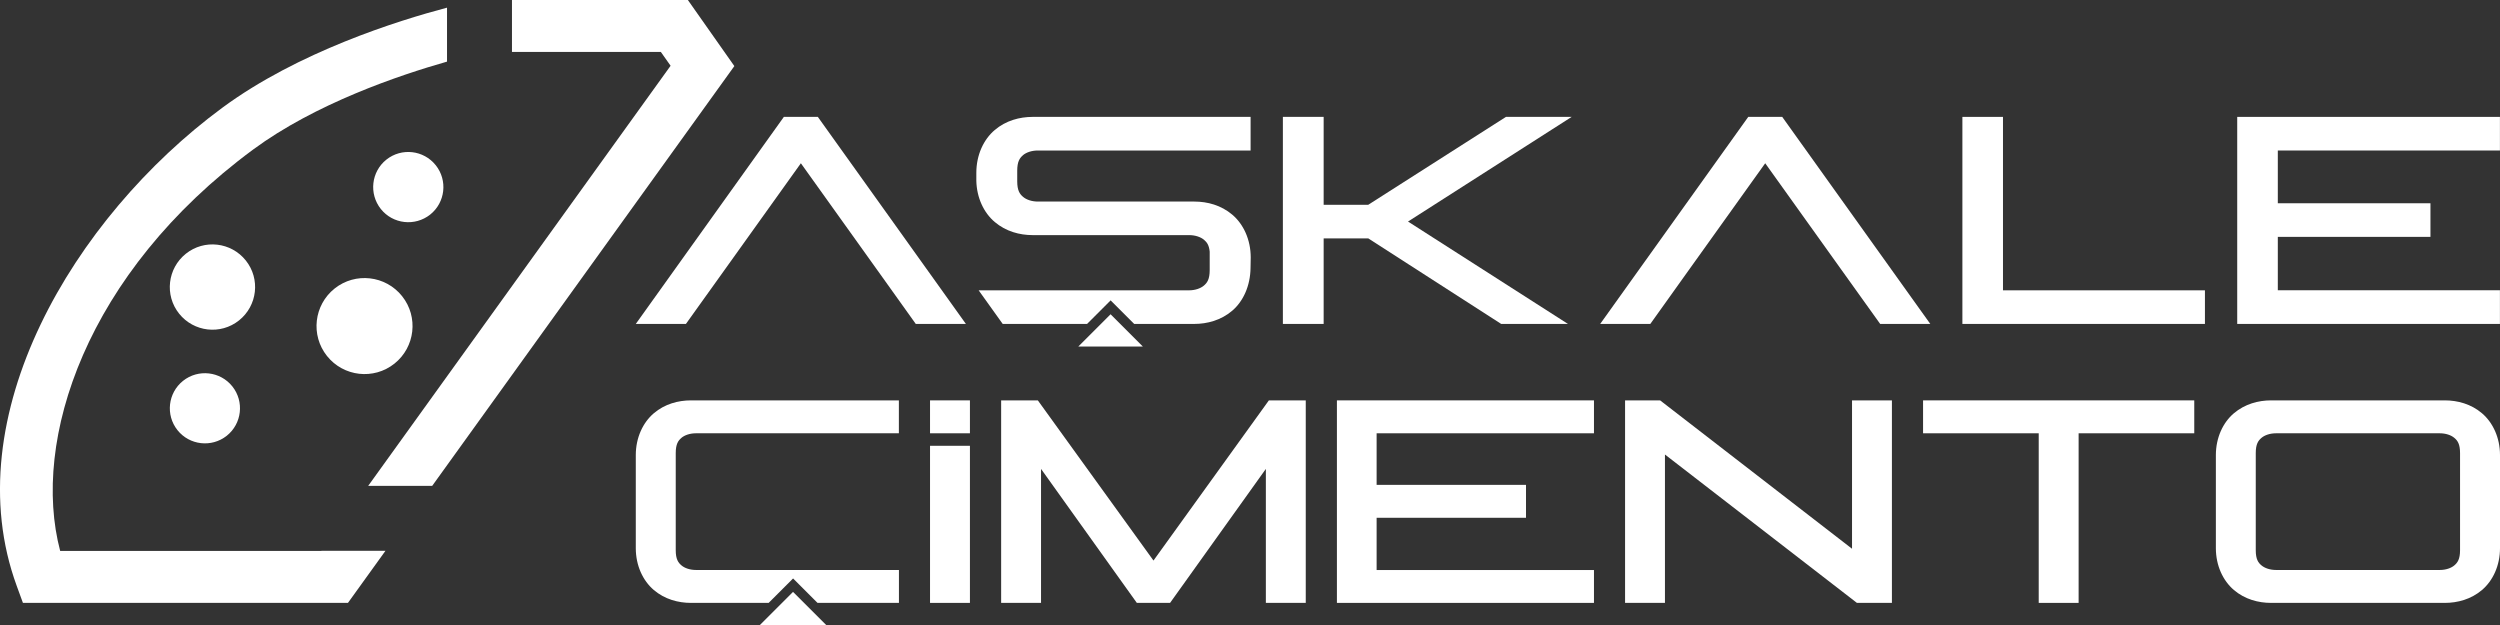
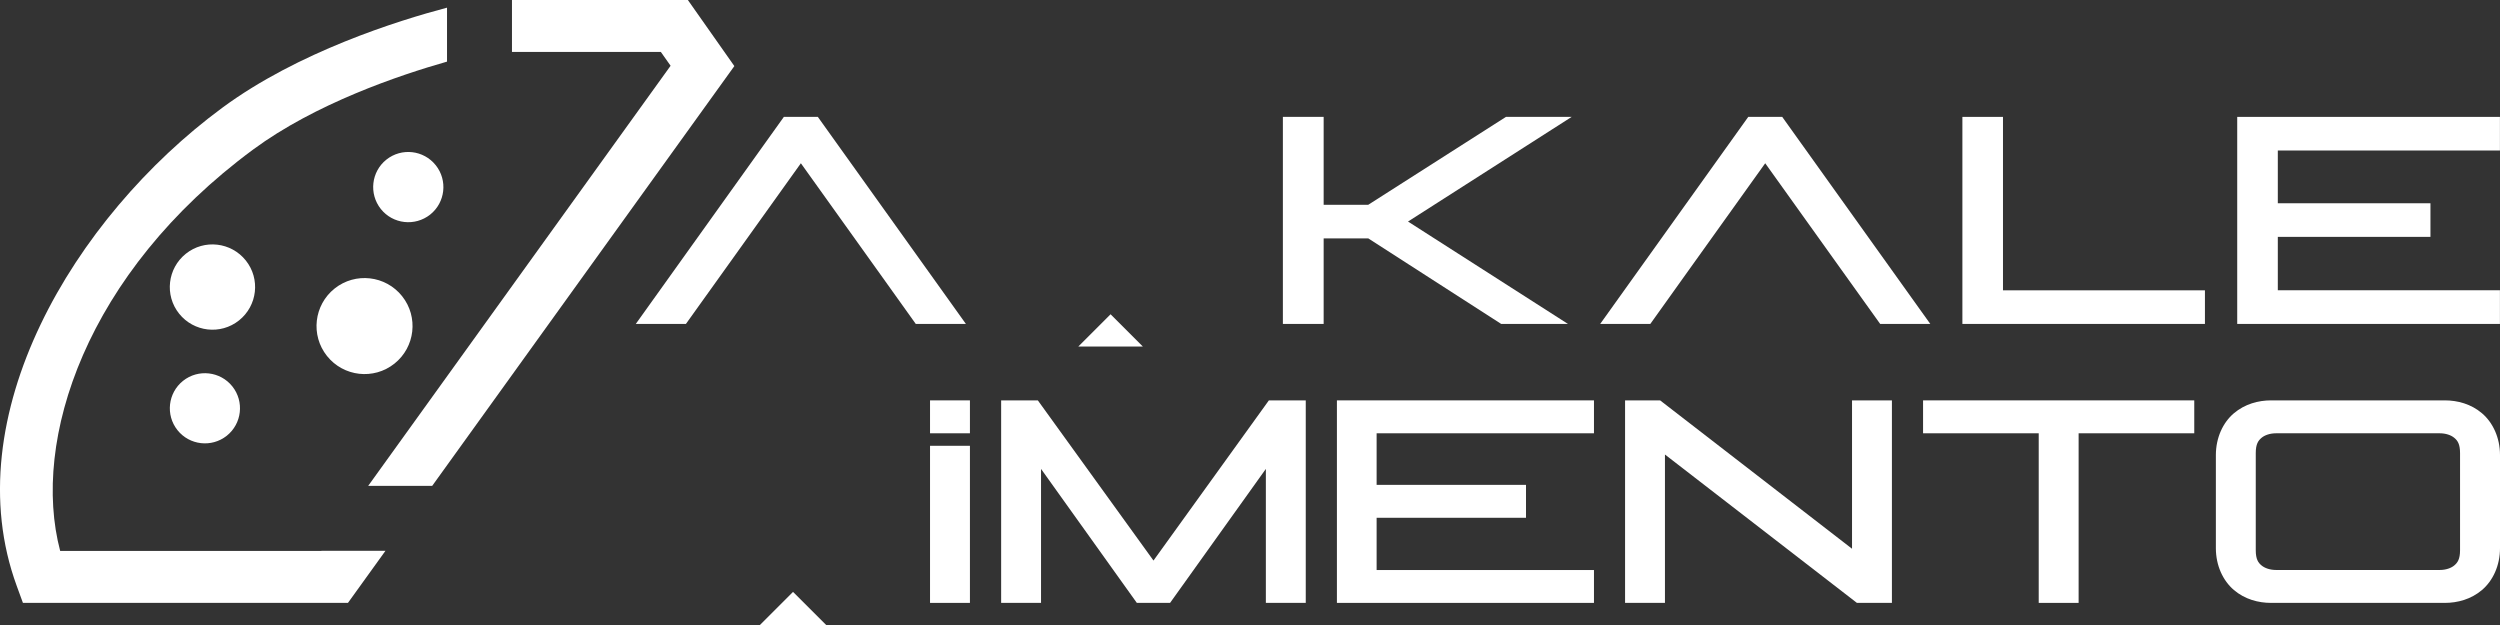
<svg xmlns="http://www.w3.org/2000/svg" width="308" height="77" viewBox="0 0 308 77" fill="none">
  <rect x="0" y="0" width="308" height="77" fill="#333333" stroke="none" />
  <g clip-path="url(#clip0_179_605)">
    <path d="M53.68 20.352C52.194 18.487 49.47 18.178 47.604 19.664C45.739 21.149 45.43 23.873 46.916 25.746C48.402 27.611 51.126 27.921 52.999 26.435C54.864 24.949 55.173 22.225 53.688 20.36" fill="white" />
    <path d="M22.552 46.919C20.687 48.405 20.378 51.129 21.863 52.994C23.349 54.859 26.074 55.169 27.939 53.683C29.804 52.197 30.113 49.473 28.628 47.608C27.142 45.743 24.417 45.434 22.552 46.919Z" fill="white" />
    <path d="M22.901 31.257C20.633 33.068 20.254 36.372 22.065 38.639C23.876 40.907 27.18 41.286 29.448 39.475C31.716 37.664 32.095 34.36 30.284 32.092C28.473 29.825 25.168 29.446 22.901 31.257" fill="white" />
    <path d="M41.227 35.544C38.673 37.579 38.247 41.301 40.283 43.855C42.318 46.409 46.041 46.835 48.595 44.799C51.149 42.764 51.574 39.042 49.539 36.488C47.504 33.934 43.781 33.509 41.227 35.544Z" fill="white" />
    <path d="M39.586 67.876H7.414C3.815 54.272 10.58 33.625 31.181 18.426C38.828 12.784 49.083 9.294 55.073 7.592V0.944C49.028 2.539 36.715 6.392 27.381 13.28C9.039 26.807 -5.549 51.385 2.059 72.179L2.825 74.276H42.868L47.488 67.861H39.602L39.586 67.876Z" fill="white" />
    <path d="M63.075 0V6.4H81.417L82.617 8.102L45.36 59.859H53.246L90.472 8.141L84.745 0H63.075Z" fill="white" />
    <path d="M93.622 77H101.787L97.701 72.922L93.622 77Z" fill="white" />
    <path d="M127.861 49.326L142.109 69.06L156.326 49.326H160.869V74.276H155.954V57.769L144.152 74.276H140.058L128.255 57.769V74.276H123.341V49.326H127.861Z" fill="white" />
    <path d="M204.526 49.326L228.17 67.605V49.326H233.084V74.276H228.773L205.122 55.997V74.276H200.208V49.326H204.526Z" fill="white" />
    <path d="M270.333 49.326V53.381H256.085V74.276H251.17V53.381H236.922V49.326H270.333Z" fill="white" />
    <path d="M278.614 53.946C278.211 54.287 277.91 54.712 277.91 55.819V67.783C277.91 68.897 278.211 69.323 278.614 69.656C279.016 69.996 279.674 70.221 280.402 70.221H300.586C301.313 70.221 301.979 69.996 302.373 69.656C302.776 69.315 303.078 68.89 303.078 67.783V55.819C303.078 54.712 302.776 54.279 302.373 53.946C301.971 53.606 301.313 53.381 300.586 53.381H280.402C279.674 53.381 279.009 53.606 278.614 53.946ZM301.205 49.326C302.768 49.326 304.432 49.767 305.779 50.913C307.125 52.058 308 53.923 308 56.067V67.535C308 69.679 307.125 71.552 305.779 72.689C304.432 73.835 302.768 74.276 301.205 74.276H279.79C278.227 74.276 276.563 73.835 275.216 72.689C273.87 71.544 272.995 69.679 272.995 67.535V56.067C272.995 53.923 273.87 52.05 275.216 50.913C276.563 49.775 278.227 49.326 279.79 49.326H301.205Z" fill="white" />
-     <path d="M83.948 53.946C84.35 53.606 85.008 53.381 85.736 53.381H110.741V49.326H85.124C83.561 49.326 81.897 49.767 80.55 50.913C79.204 52.058 78.329 53.923 78.329 56.067V67.535C78.329 69.679 79.204 71.544 80.55 72.689C81.897 73.835 83.561 74.276 85.124 74.276H94.698L97.708 71.265L100.719 74.276H110.749V70.221H85.743C85.016 70.221 84.35 69.996 83.956 69.656C83.553 69.315 83.251 68.89 83.251 67.783V55.819C83.251 54.712 83.553 54.279 83.956 53.946" fill="white" />
    <path d="M119.495 49.326H114.58V53.381H119.495V49.326Z" fill="white" />
    <path d="M119.495 54.922H114.58V74.276H119.495V54.922Z" fill="white" />
    <path d="M163.074 14.401V25.228H168.569L185.533 14.401H193.629L173.468 27.294L193.172 39.908H184.945L168.569 29.368H163.074V39.908H158.051V14.401H163.074Z" fill="white" />
    <path d="M246.767 14.401V35.768H271.648V39.908H241.767V14.401H246.767Z" fill="white" />
    <path d="M86.177 37.571L88.731 34.004L98.668 20.113L108.605 34.004L112.823 39.908H118.999L100.758 14.401H96.571L78.329 39.908H84.505L86.177 37.571Z" fill="white" />
-     <path d="M126.026 19.122C126.436 18.774 127.11 18.542 127.853 18.542H154.073V14.401H127.226C125.624 14.401 123.929 14.85 122.551 16.019C121.174 17.187 120.284 19.099 120.284 21.289V22.264C120.33 24.377 121.212 26.218 122.551 27.348C123.929 28.517 125.624 28.966 127.226 28.966H146.504C147.247 28.966 147.928 29.198 148.339 29.546C148.687 29.84 148.958 30.204 149.035 31.009V33.268C149.035 34.406 148.726 34.839 148.315 35.188C147.905 35.536 147.232 35.768 146.489 35.768H120.57L123.534 39.908H133.928L136.83 37.006L139.732 39.908H147.124C148.726 39.908 150.42 39.459 151.798 38.291C153.176 37.122 154.035 35.211 154.066 33.021L154.089 31.721C154.089 29.53 153.199 27.619 151.821 26.451C150.444 25.282 148.749 24.833 147.147 24.833H127.868C127.125 24.833 126.444 24.601 126.042 24.253C125.632 23.904 125.322 23.471 125.322 22.334V21.033C125.322 19.896 125.632 19.462 126.042 19.114" fill="white" />
    <path d="M132.845 42.694L136.823 38.717L140.801 42.694H132.845Z" fill="white" />
    <path d="M204.99 37.571L207.536 34.004L217.474 20.113L227.411 34.004L231.637 39.908H237.812L219.571 14.401H215.384L197.143 39.908H203.319L204.99 37.571Z" fill="white" />
    <path d="M196.377 49.326V53.381H169.599V59.735H188.003V63.79H169.599V70.228H196.377V74.276H164.708V49.326H196.377Z" fill="white" />
    <path d="M307.992 14.401V18.542H280.626V25.042H299.432V29.182H280.626V35.76H307.992V39.908H275.626V14.401H307.992Z" fill="white" />
  </g>
  <defs>
    <clipPath id="clip0_179_605">
      <rect width="308" height="77" fill="white" />
    </clipPath>
  </defs>
</svg>